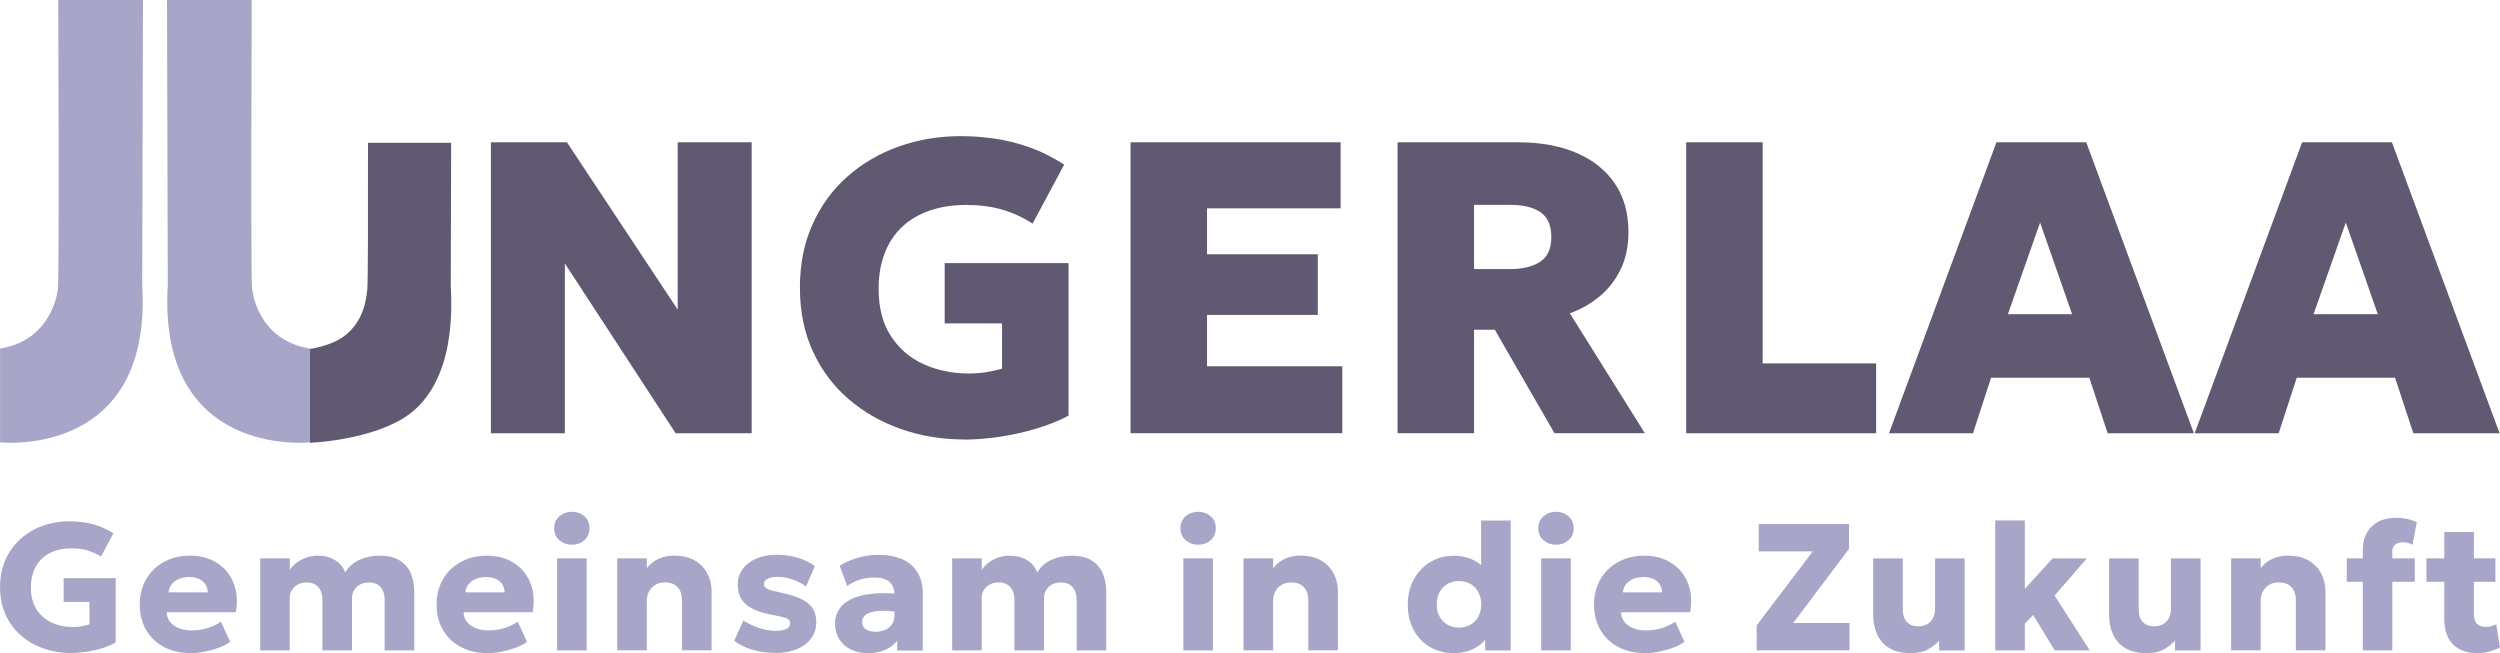
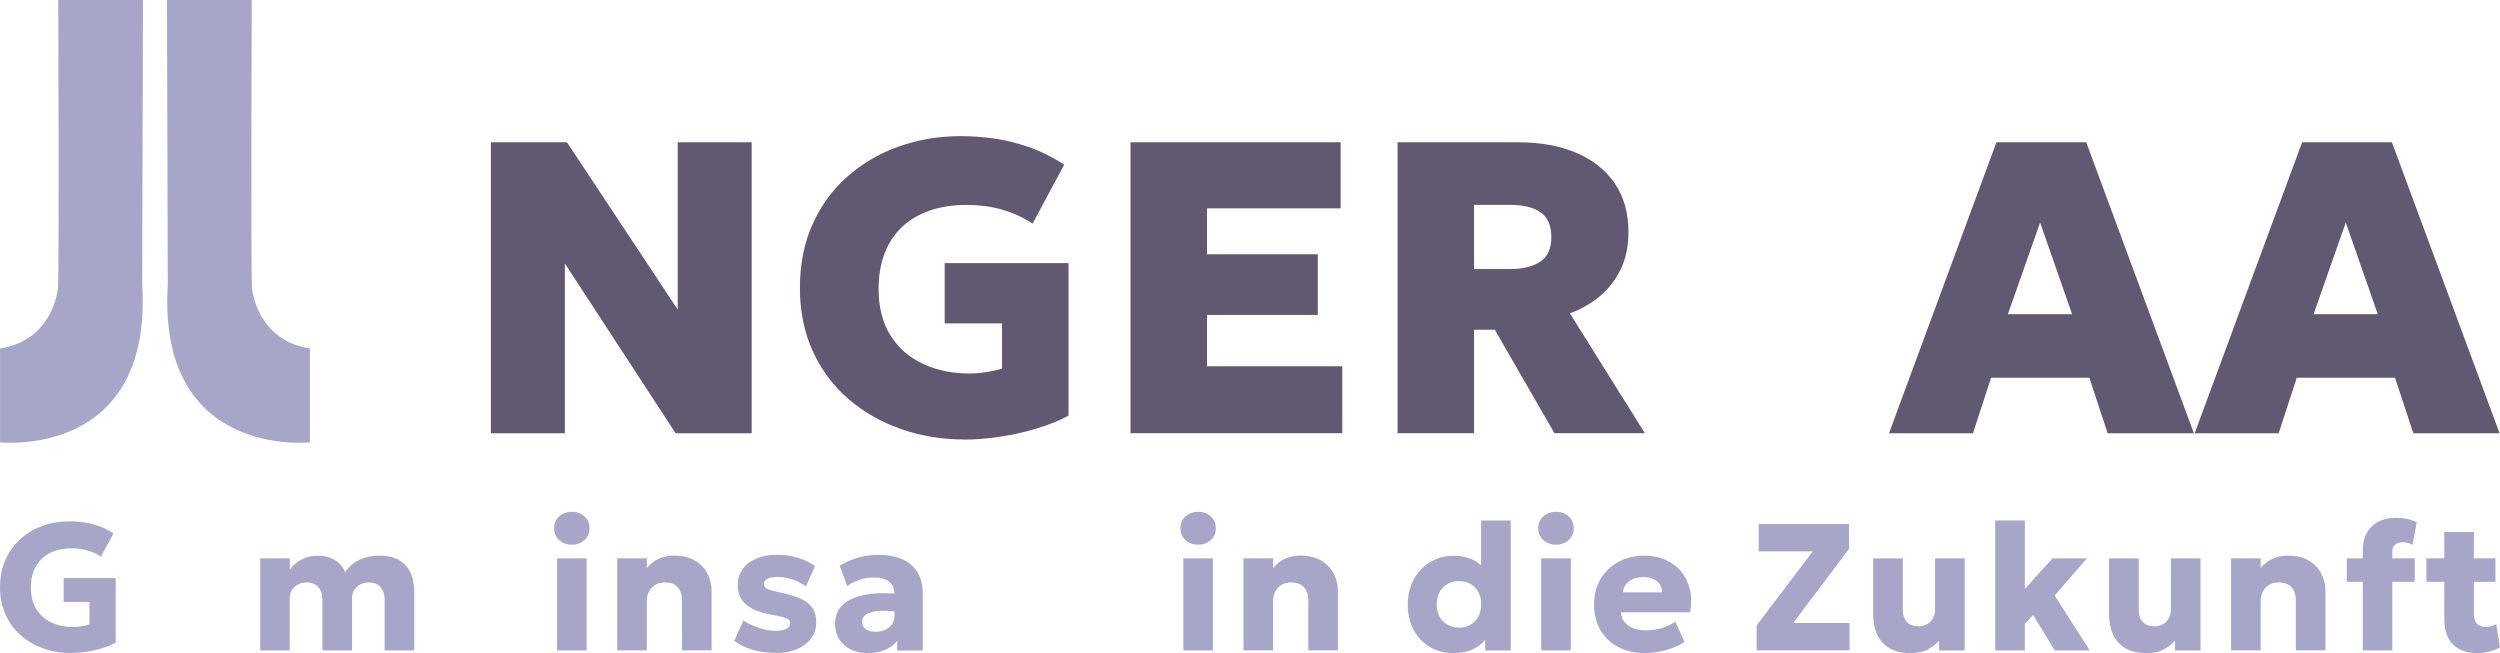
<svg xmlns="http://www.w3.org/2000/svg" xmlns:ns1="http://sodipodi.sourceforge.net/DTD/sodipodi-0.dtd" xmlns:ns2="http://www.inkscape.org/namespaces/inkscape" id="Ebene_1" data-name="Ebene 1" viewBox="0 0 576.65 150.67" version="1.1" ns1:docname="jungerlaa-logo_mit.svg" width="576.65" height="150.67" ns2:version="1.4.2 (ebf0e940d0, 2025-05-08)">
  <ns1:namedview id="namedview31" pagecolor="#ffffff" bordercolor="#000000" borderopacity="0.25" ns2:showpageshadow="2" ns2:pageopacity="0.0" ns2:pagecheckerboard="0" ns2:deskcolor="#d1d1d1" ns2:zoom="3.746349" ns2:cx="286.67911" ns2:cy="82.34684" ns2:window-width="2560" ns2:window-height="1412" ns2:window-x="0" ns2:window-y="0" ns2:window-maximized="1" ns2:current-layer="Ebene_1" />
  <defs id="defs1">
    <style id="style1">
      .cls-1 {
        fill: #a7a6c9;
      }

      .cls-2 {
        fill: #615871;
      }
    </style>
  </defs>
  <g id="g21" transform="translate(-38.81,-45.09)">
    <path class="cls-1" d="m 55.24,195.73 c -2.25,0 -4.36,-0.35 -6.35,-1.04 -1.98,-0.69 -3.73,-1.7 -5.23,-3.01 -1.51,-1.31 -2.69,-2.9 -3.55,-4.78 -0.86,-1.88 -1.29,-3.99 -1.29,-6.35 0,-2.36 0.41,-4.45 1.24,-6.32 0.83,-1.87 1.97,-3.47 3.44,-4.8 1.47,-1.33 3.18,-2.35 5.12,-3.05 1.94,-0.7 4.03,-1.05 6.26,-1.05 1.03,0 2.1,0.08 3.23,0.24 1.13,0.16 2.27,0.44 3.43,0.84 1.17,0.4 2.31,0.97 3.43,1.71 l -2.87,5.35 c -1,-0.64 -2.06,-1.11 -3.18,-1.43 -1.12,-0.32 -2.32,-0.47 -3.58,-0.47 -1.46,0 -2.77,0.21 -3.93,0.61 -1.16,0.4 -2.15,1.01 -2.97,1.79 -0.81,0.78 -1.43,1.73 -1.86,2.84 -0.43,1.11 -0.65,2.37 -0.65,3.77 0,2.01 0.43,3.69 1.29,5.05 0.86,1.36 2.03,2.37 3.5,3.06 1.47,0.69 3.11,1.03 4.93,1.03 0.72,0 1.41,-0.06 2.06,-0.19 0.65,-0.12 1.23,-0.27 1.73,-0.44 v -5.16 h -5.95 v -5.49 H 65.5 v 14.86 c -0.87,0.5 -1.91,0.93 -3.11,1.3 -1.2,0.37 -2.43,0.65 -3.68,0.83 -1.26,0.19 -2.41,0.28 -3.47,0.28 z" id="path1" />
-     <path class="cls-1" d="m 82.78,195.73 c -2.33,0 -4.38,-0.47 -6.15,-1.4 -1.77,-0.94 -3.14,-2.25 -4.12,-3.93 -0.98,-1.69 -1.47,-3.66 -1.47,-5.92 0,-1.64 0.28,-3.14 0.85,-4.52 0.57,-1.37 1.37,-2.56 2.41,-3.56 1.04,-1 2.27,-1.77 3.67,-2.32 1.41,-0.55 2.96,-0.82 4.65,-0.82 1.86,0 3.52,0.33 4.97,0.99 1.46,0.66 2.66,1.57 3.61,2.75 0.95,1.17 1.61,2.55 1.97,4.14 0.36,1.59 0.37,3.31 0.04,5.17 H 77.27 c 0.01,0.83 0.26,1.56 0.75,2.19 0.49,0.62 1.15,1.11 2,1.47 0.85,0.35 1.83,0.53 2.96,0.53 1.25,0 2.44,-0.16 3.56,-0.49 1.12,-0.33 2.2,-0.83 3.23,-1.51 l 2.14,4.62 c -0.65,0.5 -1.5,0.95 -2.53,1.34 -1.03,0.39 -2.13,0.71 -3.29,0.94 -1.16,0.23 -2.27,0.34 -3.32,0.34 z M 77.7,181.71 h 9.03 c -0.03,-1.07 -0.42,-1.92 -1.19,-2.56 -0.76,-0.64 -1.8,-0.96 -3.1,-0.96 -1.3,0 -2.41,0.32 -3.28,0.96 -0.87,0.64 -1.36,1.49 -1.47,2.56 z" id="path2" />
    <path class="cls-1" d="m 98.83,195.11 v -21.23 h 6.83 v 2.62 c 0.51,-0.72 1.12,-1.32 1.81,-1.8 0.69,-0.48 1.44,-0.84 2.23,-1.08 0.79,-0.24 1.59,-0.36 2.39,-0.36 1.55,0 2.9,0.35 4.03,1.05 1.13,0.7 1.9,1.64 2.32,2.82 0.83,-1.35 1.95,-2.33 3.35,-2.94 1.4,-0.62 2.89,-0.93 4.47,-0.93 2.05,0 3.67,0.39 4.85,1.18 1.18,0.78 2.02,1.8 2.51,3.04 0.49,1.24 0.74,2.56 0.74,3.94 v 13.69 h -6.83 v -11.74 c 0,-1.18 -0.31,-2.13 -0.94,-2.85 -0.62,-0.72 -1.53,-1.08 -2.73,-1.08 -0.75,0 -1.42,0.16 -2,0.48 -0.58,0.32 -1.04,0.75 -1.36,1.28 -0.33,0.53 -0.49,1.13 -0.49,1.8 v 12.11 h -6.83 v -11.74 c 0,-1.18 -0.32,-2.13 -0.95,-2.85 -0.63,-0.72 -1.54,-1.08 -2.72,-1.08 -0.76,0 -1.44,0.16 -2.02,0.48 -0.58,0.32 -1.04,0.75 -1.36,1.28 -0.33,0.53 -0.49,1.13 -0.49,1.8 v 12.11 h -6.83 z" id="path3" />
-     <path class="cls-1" d="m 151.25,195.73 c -2.33,0 -4.38,-0.47 -6.15,-1.4 -1.77,-0.94 -3.14,-2.25 -4.12,-3.93 -0.98,-1.69 -1.47,-3.66 -1.47,-5.92 0,-1.64 0.28,-3.14 0.85,-4.52 0.57,-1.37 1.37,-2.56 2.41,-3.56 1.04,-1 2.27,-1.77 3.67,-2.32 1.41,-0.55 2.96,-0.82 4.65,-0.82 1.86,0 3.52,0.33 4.97,0.99 1.46,0.66 2.66,1.57 3.61,2.75 0.95,1.17 1.61,2.55 1.97,4.14 0.36,1.59 0.37,3.31 0.04,5.17 h -15.94 c 0.01,0.83 0.26,1.56 0.75,2.19 0.49,0.62 1.15,1.11 2,1.47 0.85,0.35 1.83,0.53 2.96,0.53 1.25,0 2.44,-0.16 3.56,-0.49 1.12,-0.33 2.2,-0.83 3.23,-1.51 l 2.14,4.62 c -0.65,0.5 -1.5,0.95 -2.53,1.34 -1.03,0.39 -2.13,0.71 -3.29,0.94 -1.16,0.23 -2.27,0.34 -3.32,0.34 z m -5.08,-14.02 h 9.03 c -0.03,-1.07 -0.42,-1.92 -1.19,-2.56 -0.76,-0.64 -1.8,-0.96 -3.1,-0.96 -1.3,0 -2.41,0.32 -3.28,0.96 -0.87,0.64 -1.36,1.49 -1.47,2.56 z" id="path4" />
    <path class="cls-1" d="m 170.73,170.74 c -1.11,0 -2.07,-0.34 -2.88,-1.03 -0.81,-0.69 -1.22,-1.61 -1.22,-2.78 0,-1.17 0.41,-2.09 1.22,-2.77 0.81,-0.68 1.77,-1.02 2.88,-1.02 1.11,0 2.05,0.34 2.85,1.02 0.8,0.68 1.21,1.6 1.21,2.77 0,1.17 -0.4,2.09 -1.21,2.78 -0.81,0.69 -1.76,1.03 -2.85,1.03 z m -3.43,24.37 v -21.23 h 6.83 v 21.23 z" id="path5" />
    <path class="cls-1" d="m 181.18,195.11 v -21.23 h 6.83 v 2.25 c 0.79,-1 1.73,-1.73 2.81,-2.19 1.08,-0.46 2.22,-0.69 3.41,-0.69 2,0 3.64,0.39 4.93,1.18 1.29,0.78 2.24,1.8 2.86,3.04 0.62,1.24 0.93,2.56 0.93,3.94 v 13.69 h -6.83 v -11.55 c 0,-1.28 -0.34,-2.28 -1.01,-3.02 -0.67,-0.74 -1.66,-1.1 -2.97,-1.1 -0.83,0 -1.56,0.18 -2.17,0.55 -0.62,0.37 -1.1,0.88 -1.45,1.53 -0.35,0.65 -0.52,1.41 -0.52,2.27 v 11.32 h -6.83 z" id="path6" />
    <path class="cls-1" d="m 217.77,195.69 c -1.97,0 -3.77,-0.24 -5.4,-0.73 -1.63,-0.49 -3.04,-1.17 -4.21,-2.06 l 2.12,-4.68 c 1.15,0.74 2.39,1.31 3.71,1.74 1.32,0.42 2.57,0.63 3.75,0.63 1.08,0 1.91,-0.15 2.48,-0.45 0.57,-0.3 0.85,-0.73 0.85,-1.3 0,-0.5 -0.26,-0.87 -0.78,-1.1 -0.52,-0.24 -1.54,-0.49 -3.05,-0.77 -2.86,-0.49 -4.95,-1.28 -6.27,-2.39 -1.33,-1.11 -1.99,-2.64 -1.99,-4.6 0,-1.39 0.38,-2.6 1.14,-3.64 0.76,-1.04 1.82,-1.85 3.17,-2.42 1.35,-0.58 2.91,-0.86 4.67,-0.86 1.76,0 3.35,0.23 4.88,0.69 1.53,0.46 2.85,1.1 3.94,1.92 l -2.06,4.7 c -0.57,-0.44 -1.22,-0.83 -1.97,-1.17 -0.74,-0.33 -1.51,-0.59 -2.3,-0.77 -0.79,-0.18 -1.56,-0.27 -2.31,-0.27 -0.93,0 -1.68,0.14 -2.26,0.43 -0.58,0.28 -0.86,0.68 -0.86,1.18 0,0.5 0.25,0.9 0.75,1.14 0.5,0.25 1.5,0.53 3,0.85 3.02,0.61 5.17,1.43 6.43,2.47 1.26,1.04 1.89,2.48 1.89,4.34 0,1.44 -0.39,2.7 -1.18,3.77 -0.78,1.07 -1.87,1.9 -3.27,2.49 -1.39,0.59 -3.02,0.88 -4.88,0.88 z" id="path7" />
    <path class="cls-1" d="m 238.87,195.73 c -1.4,0 -2.66,-0.27 -3.79,-0.82 -1.13,-0.55 -2.02,-1.33 -2.67,-2.35 -0.66,-1.02 -0.99,-2.24 -0.99,-3.67 0,-1.22 0.31,-2.3 0.92,-3.25 0.61,-0.94 1.53,-1.72 2.75,-2.33 1.22,-0.61 2.76,-1.02 4.61,-1.24 1.85,-0.22 4.02,-0.21 6.5,0.01 l 0.06,4.25 c -1.32,-0.24 -2.51,-0.36 -3.57,-0.36 -1.06,0 -1.96,0.08 -2.71,0.27 -0.74,0.19 -1.31,0.48 -1.72,0.86 -0.4,0.39 -0.6,0.87 -0.6,1.44 0,0.74 0.28,1.3 0.84,1.69 0.56,0.39 1.31,0.58 2.26,0.58 0.82,0 1.56,-0.15 2.22,-0.44 0.66,-0.29 1.18,-0.72 1.57,-1.28 0.39,-0.56 0.58,-1.25 0.58,-2.07 v -4.83 c 0,-0.78 -0.16,-1.46 -0.47,-2.04 -0.31,-0.58 -0.81,-1.04 -1.5,-1.36 -0.69,-0.33 -1.6,-0.49 -2.74,-0.49 -1.14,0 -2.2,0.17 -3.28,0.5 -1.08,0.33 -2.04,0.82 -2.9,1.46 l -1.75,-4.68 c 1.37,-0.86 2.84,-1.49 4.41,-1.9 1.57,-0.41 3.11,-0.61 4.62,-0.61 2,0 3.76,0.32 5.28,0.96 1.52,0.64 2.71,1.62 3.57,2.96 0.86,1.34 1.29,3.04 1.29,5.12 v 13.03 h -5.91 v -2.25 c -0.68,0.92 -1.62,1.62 -2.81,2.12 -1.19,0.5 -2.55,0.75 -4.08,0.75 z" id="path8" />
-     <path class="cls-1" d="m 258.44,195.11 v -21.23 h 6.83 v 2.62 c 0.51,-0.72 1.12,-1.32 1.81,-1.8 0.69,-0.48 1.44,-0.84 2.23,-1.08 0.79,-0.24 1.59,-0.36 2.39,-0.36 1.55,0 2.9,0.35 4.03,1.05 1.13,0.7 1.9,1.64 2.32,2.82 0.83,-1.35 1.95,-2.33 3.35,-2.94 1.4,-0.62 2.89,-0.93 4.47,-0.93 2.05,0 3.67,0.39 4.85,1.18 1.18,0.78 2.02,1.8 2.51,3.04 0.49,1.24 0.74,2.56 0.74,3.94 v 13.69 h -6.83 v -11.74 c 0,-1.18 -0.31,-2.13 -0.94,-2.85 -0.62,-0.72 -1.53,-1.08 -2.73,-1.08 -0.75,0 -1.42,0.16 -2,0.48 -0.58,0.32 -1.04,0.75 -1.36,1.28 -0.33,0.53 -0.49,1.13 -0.49,1.8 v 12.11 h -6.83 v -11.74 c 0,-1.18 -0.32,-2.13 -0.95,-2.85 -0.63,-0.72 -1.54,-1.08 -2.72,-1.08 -0.76,0 -1.44,0.16 -2.02,0.48 -0.58,0.32 -1.04,0.75 -1.36,1.28 -0.33,0.53 -0.49,1.13 -0.49,1.8 v 12.11 h -6.83 z" id="path9" />
    <path class="cls-1" d="m 315.19,170.74 c -1.11,0 -2.07,-0.34 -2.88,-1.03 -0.81,-0.69 -1.22,-1.61 -1.22,-2.78 0,-1.17 0.41,-2.09 1.22,-2.77 0.81,-0.68 1.77,-1.02 2.88,-1.02 1.11,0 2.05,0.34 2.85,1.02 0.8,0.68 1.21,1.6 1.21,2.77 0,1.17 -0.4,2.09 -1.21,2.78 -0.81,0.69 -1.76,1.03 -2.85,1.03 z m -3.43,24.37 v -21.23 h 6.83 v 21.23 z" id="path10" />
    <path class="cls-1" d="m 325.64,195.11 v -21.23 h 6.83 v 2.25 c 0.79,-1 1.73,-1.73 2.81,-2.19 1.08,-0.46 2.22,-0.69 3.41,-0.69 2,0 3.64,0.39 4.93,1.18 1.29,0.78 2.24,1.8 2.86,3.04 0.62,1.24 0.93,2.56 0.93,3.94 v 13.69 h -6.83 v -11.55 c 0,-1.28 -0.34,-2.28 -1.01,-3.02 -0.67,-0.74 -1.66,-1.1 -2.97,-1.1 -0.83,0 -1.56,0.18 -2.17,0.55 -0.62,0.37 -1.1,0.88 -1.45,1.53 -0.35,0.65 -0.52,1.41 -0.52,2.27 v 11.32 h -6.83 z" id="path11" />
    <path class="cls-1" d="m 374.07,195.73 c -2.03,0 -3.83,-0.47 -5.42,-1.39 -1.59,-0.93 -2.84,-2.24 -3.76,-3.93 -0.92,-1.69 -1.37,-3.66 -1.37,-5.91 0,-1.6 0.26,-3.07 0.78,-4.43 0.52,-1.36 1.26,-2.55 2.22,-3.57 0.96,-1.02 2.08,-1.81 3.38,-2.38 1.3,-0.57 2.73,-0.85 4.3,-0.85 1.57,0 3.09,0.32 4.39,0.96 1.3,0.64 2.44,1.59 3.41,2.85 l -1.56,1.56 v -13.49 h 6.83 v 29.97 h -5.89 v -5.52 l 0.94,1.54 c -0.61,1.36 -1.63,2.47 -3.06,3.32 -1.43,0.85 -3.16,1.28 -5.18,1.28 z m 1.27,-5.87 c 0.97,0 1.84,-0.22 2.62,-0.66 0.78,-0.44 1.39,-1.06 1.83,-1.86 0.44,-0.8 0.67,-1.75 0.67,-2.85 0,-1.1 -0.22,-2.05 -0.67,-2.85 -0.44,-0.8 -1.05,-1.43 -1.82,-1.86 -0.77,-0.44 -1.65,-0.66 -2.63,-0.66 -0.98,0 -1.87,0.22 -2.64,0.66 -0.77,0.44 -1.39,1.06 -1.83,1.86 -0.44,0.8 -0.67,1.76 -0.67,2.85 0,1.09 0.22,2.05 0.68,2.85 0.46,0.8 1.07,1.43 1.84,1.86 0.78,0.44 1.65,0.66 2.62,0.66 z" id="path12" />
    <path class="cls-1" d="m 397.73,170.74 c -1.11,0 -2.07,-0.34 -2.88,-1.03 -0.81,-0.69 -1.22,-1.61 -1.22,-2.78 0,-1.17 0.41,-2.09 1.22,-2.77 0.81,-0.68 1.77,-1.02 2.88,-1.02 1.11,0 2.05,0.34 2.85,1.02 0.8,0.68 1.21,1.6 1.21,2.77 0,1.17 -0.4,2.09 -1.21,2.78 -0.8,0.69 -1.76,1.03 -2.85,1.03 z m -3.43,24.37 v -21.23 h 6.83 v 21.23 z" id="path13" />
    <path class="cls-1" d="m 418.23,195.73 c -2.33,0 -4.38,-0.47 -6.15,-1.4 -1.77,-0.94 -3.14,-2.25 -4.12,-3.93 -0.98,-1.69 -1.47,-3.66 -1.47,-5.92 0,-1.64 0.28,-3.14 0.85,-4.52 0.57,-1.38 1.37,-2.56 2.41,-3.56 1.04,-1 2.27,-1.77 3.67,-2.32 1.4,-0.55 2.96,-0.82 4.65,-0.82 1.86,0 3.52,0.33 4.97,0.99 1.45,0.66 2.66,1.57 3.61,2.75 0.95,1.17 1.61,2.55 1.97,4.14 0.36,1.59 0.37,3.31 0.04,5.17 h -15.94 c 0.01,0.83 0.26,1.56 0.75,2.19 0.48,0.62 1.15,1.11 2,1.47 0.85,0.35 1.83,0.53 2.96,0.53 1.25,0 2.44,-0.16 3.56,-0.49 1.12,-0.33 2.2,-0.83 3.23,-1.51 l 2.14,4.62 c -0.65,0.5 -1.49,0.95 -2.53,1.34 -1.04,0.4 -2.13,0.71 -3.29,0.94 -1.16,0.23 -2.27,0.34 -3.32,0.34 z m -5.07,-14.02 h 9.03 c -0.03,-1.07 -0.42,-1.92 -1.19,-2.56 -0.76,-0.64 -1.8,-0.96 -3.1,-0.96 -1.3,0 -2.41,0.32 -3.28,0.96 -0.87,0.64 -1.36,1.49 -1.47,2.56 z" id="path14" />
    <path class="cls-1" d="m 444,195.11 v -5.77 l 12.95,-17.07 h -12.47 v -6.31 h 20.83 v 5.72 l -12.88,17.11 h 12.99 v 6.31 H 444 Z" id="path15" />
    <path class="cls-1" d="m 479.42,195.73 c -1.93,0 -3.52,-0.38 -4.79,-1.13 -1.26,-0.76 -2.2,-1.8 -2.82,-3.14 -0.62,-1.34 -0.93,-2.9 -0.93,-4.67 v -12.9 h 6.83 v 11.88 c 0,1.17 0.31,2.09 0.93,2.77 0.62,0.68 1.52,1.02 2.7,1.02 0.76,0 1.43,-0.17 2.01,-0.51 0.58,-0.34 1.02,-0.81 1.33,-1.4 0.31,-0.6 0.47,-1.29 0.47,-2.08 v -11.68 h 6.83 v 21.23 h -5.89 v -2.25 c -0.68,0.76 -1.54,1.43 -2.58,2.01 -1.04,0.58 -2.4,0.86 -4.08,0.86 z" id="path16" />
    <path class="cls-1" d="m 499.03,195.11 v -29.97 h 6.83 v 15.78 l 6.39,-7.03 h 7.91 l -7.43,8.57 8.1,12.65 h -8.08 l -4.97,-8.18 -1.92,2.02 v 6.16 z" id="path17" />
    <path class="cls-1" d="m 533.83,195.73 c -1.93,0 -3.52,-0.38 -4.79,-1.13 -1.26,-0.76 -2.2,-1.8 -2.82,-3.14 -0.62,-1.34 -0.93,-2.9 -0.93,-4.67 v -12.9 h 6.83 v 11.88 c 0,1.17 0.31,2.09 0.93,2.77 0.62,0.68 1.52,1.02 2.7,1.02 0.76,0 1.43,-0.17 2.01,-0.51 0.58,-0.34 1.02,-0.81 1.33,-1.4 0.31,-0.6 0.47,-1.29 0.47,-2.08 v -11.68 h 6.83 v 21.23 h -5.89 v -2.25 c -0.68,0.76 -1.54,1.43 -2.58,2.01 -1.04,0.58 -2.4,0.86 -4.08,0.86 z" id="path18" />
    <path class="cls-1" d="m 553.43,195.11 v -21.23 h 6.83 v 2.25 c 0.79,-1 1.73,-1.73 2.81,-2.19 1.08,-0.46 2.22,-0.69 3.41,-0.69 2,0 3.64,0.39 4.93,1.18 1.29,0.78 2.24,1.8 2.86,3.04 0.62,1.24 0.93,2.56 0.93,3.94 v 13.69 h -6.83 v -11.55 c 0,-1.28 -0.34,-2.28 -1.01,-3.02 -0.67,-0.74 -1.66,-1.1 -2.97,-1.1 -0.83,0 -1.56,0.18 -2.17,0.55 -0.62,0.37 -1.1,0.88 -1.45,1.53 -0.35,0.65 -0.52,1.41 -0.52,2.27 v 11.32 h -6.83 z" id="path19" />
    <path class="cls-1" d="m 580.12,179.29 v -5.41 h 4.33 v 5.41 z m 3.7,15.82 v -23.14 c 0,-2.28 0.68,-4.09 2.03,-5.43 1.35,-1.35 3.29,-2.02 5.8,-2.02 0.82,0 1.61,0.08 2.37,0.25 0.76,0.17 1.51,0.43 2.25,0.79 l -1,5.2 c -0.4,-0.24 -0.79,-0.39 -1.16,-0.47 -0.37,-0.08 -0.72,-0.11 -1.05,-0.11 -0.75,0 -1.34,0.17 -1.78,0.52 -0.44,0.35 -0.66,0.89 -0.66,1.62 v 1.56 h 5.18 v 5.41 h -5.18 v 15.82 h -6.81 z" id="path20" />
    <path class="cls-1" d="m 598.49,179.29 v -5.41 h 4.75 v 5.41 z m 11.7,16.44 c -2.36,0 -4.21,-0.66 -5.56,-1.99 -1.35,-1.32 -2.02,-3.31 -2.02,-5.94 v -20 h 6.83 v 6.08 h 4.97 v 5.41 h -4.97 v 7.33 c 0,1.14 0.25,1.94 0.75,2.39 0.5,0.46 1.14,0.69 1.94,0.69 0.43,0 0.86,-0.05 1.28,-0.16 0.42,-0.1 0.82,-0.26 1.18,-0.47 l 0.87,5.35 c -0.65,0.36 -1.44,0.67 -2.35,0.93 -0.92,0.26 -1.89,0.39 -2.91,0.39 z" id="path21" />
  </g>
  <path class="cls-1" d="m 0.01,80.39 v 21.64 c 0,0 35.23,3.86 32.79,-36.36 L 32.98,0 H 13.44 c 0,0 0.24,63.04 -0.07,66.37 C 13.06,69.7 10.56,78.77 0,80.38 Z" id="path22" />
  <path class="cls-1" d="m 71.49,80.39 v 21.64 c 0,0 -35.23,3.86 -32.79,-36.36 L 38.52,0 h 19.54 c 0,0 -0.24,63.04 0.07,66.37 0.31,3.33 2.81,12.4 13.37,14.01 z" id="path23" />
-   <path class="cls-2" d="M 104.06,32.94 H 84.88 c 0.02,15.97 0,32 -0.15,33.64 -0.22,2.41 -0.81,7.66 -5.52,11.08 -1.79,1.3 -4.84,2.39 -7.72,2.83 v 21.64 c 0,0 13.01,-0.47 21.47,-5.61 7.15,-4.34 12.01,-14.04 11.01,-30.65 l 0.09,-32.94 z" id="path24" />
  <g id="g31" transform="translate(-38.81,-45.09)">
    <path class="cls-2" d="M 152.04,145.02 V 77.91 h 17.54 l 25.55,38.59 V 77.91 h 17.06 v 67.11 H 194.65 L 169.1,105.86 v 39.16 z" id="path25" />
    <path class="cls-2" d="m 261.23,146.46 c -5.15,0 -10,-0.8 -14.57,-2.4 -4.57,-1.6 -8.6,-3.9 -12.1,-6.9 -3.5,-3 -6.25,-6.67 -8.24,-11 -2,-4.33 -3,-9.23 -3,-14.69 0,-5.46 0.96,-10.26 2.88,-14.57 1.92,-4.31 4.58,-7.99 8,-11.02 3.42,-3.04 7.37,-5.36 11.86,-6.97 4.49,-1.61 9.31,-2.42 14.45,-2.42 2.33,0 4.81,0.18 7.43,0.53 2.62,0.35 5.32,1.01 8.1,1.97 2.78,0.96 5.53,2.32 8.24,4.07 l -7.29,13.61 c -2.27,-1.47 -4.65,-2.56 -7.14,-3.26 -2.49,-0.7 -5.19,-1.05 -8.1,-1.05 -3.16,0 -6.01,0.44 -8.53,1.32 -2.52,0.88 -4.66,2.15 -6.4,3.81 -1.74,1.66 -3.07,3.69 -3.98,6.09 -0.91,2.4 -1.37,5.1 -1.37,8.1 0,4.35 0.93,7.97 2.8,10.88 1.87,2.91 4.39,5.08 7.55,6.52 3.16,1.44 6.66,2.16 10.5,2.16 1.34,0 2.67,-0.1 3.98,-0.31 1.31,-0.21 2.52,-0.47 3.64,-0.79 v -10.45 h -13.23 v -13.9 h 28.57 v 35.18 c -2.08,1.12 -4.51,2.1 -7.31,2.95 -2.8,0.85 -5.66,1.49 -8.6,1.92 -2.94,0.43 -5.66,0.65 -8.15,0.65 z" id="path26" />
    <path class="cls-2" d="M 299.58,145.02 V 77.91 h 48.46 v 15.24 h -30.82 v 10.59 h 25.55 v 14 h -25.55 v 11.84 h 31.2 v 15.43 h -48.84 z" id="path27" />
    <path class="cls-2" d="M 361.17,145.02 V 77.91 h 27.85 c 5.11,0 9.58,0.81 13.4,2.44 3.82,1.63 6.77,3.99 8.87,7.07 2.09,3.08 3.14,6.81 3.14,11.19 0,3.26 -0.6,6.13 -1.8,8.6 -1.2,2.48 -2.82,4.56 -4.87,6.26 -2.05,1.69 -4.33,2.99 -6.85,3.88 l 17.3,27.66 H 397.36 L 383.6,121.14 h -4.79 v 23.87 h -17.64 z m 17.64,-37.86 h 8.25 c 2.97,0 5.31,-0.57 7.02,-1.7 1.71,-1.13 2.56,-3.03 2.56,-5.68 0,-2.65 -0.83,-4.59 -2.49,-5.73 -1.66,-1.13 -3.95,-1.7 -6.85,-1.7 h -8.48 v 14.81 z" id="path28" />
-     <path class="cls-2" d="M 427.75,145.02 V 77.91 h 17.64 v 51 h 26.17 v 16.11 z" id="path29" />
    <path class="cls-2" d="m 474.53,145.02 24.78,-67.11 h 20.71 l 24.83,67.11 h -19.89 l -4.22,-12.8 h -22.67 l -4.17,12.8 z m 27.42,-27.46 h 14.81 l -7.38,-21.14 z" id="path30" />
    <path class="cls-2" d="m 545.04,145.02 24.78,-67.11 h 20.71 l 24.83,67.11 h -19.89 l -4.22,-12.8 h -22.67 l -4.17,12.8 z m 27.42,-27.46 h 14.81 l -7.38,-21.14 z" id="path31" />
  </g>
</svg>